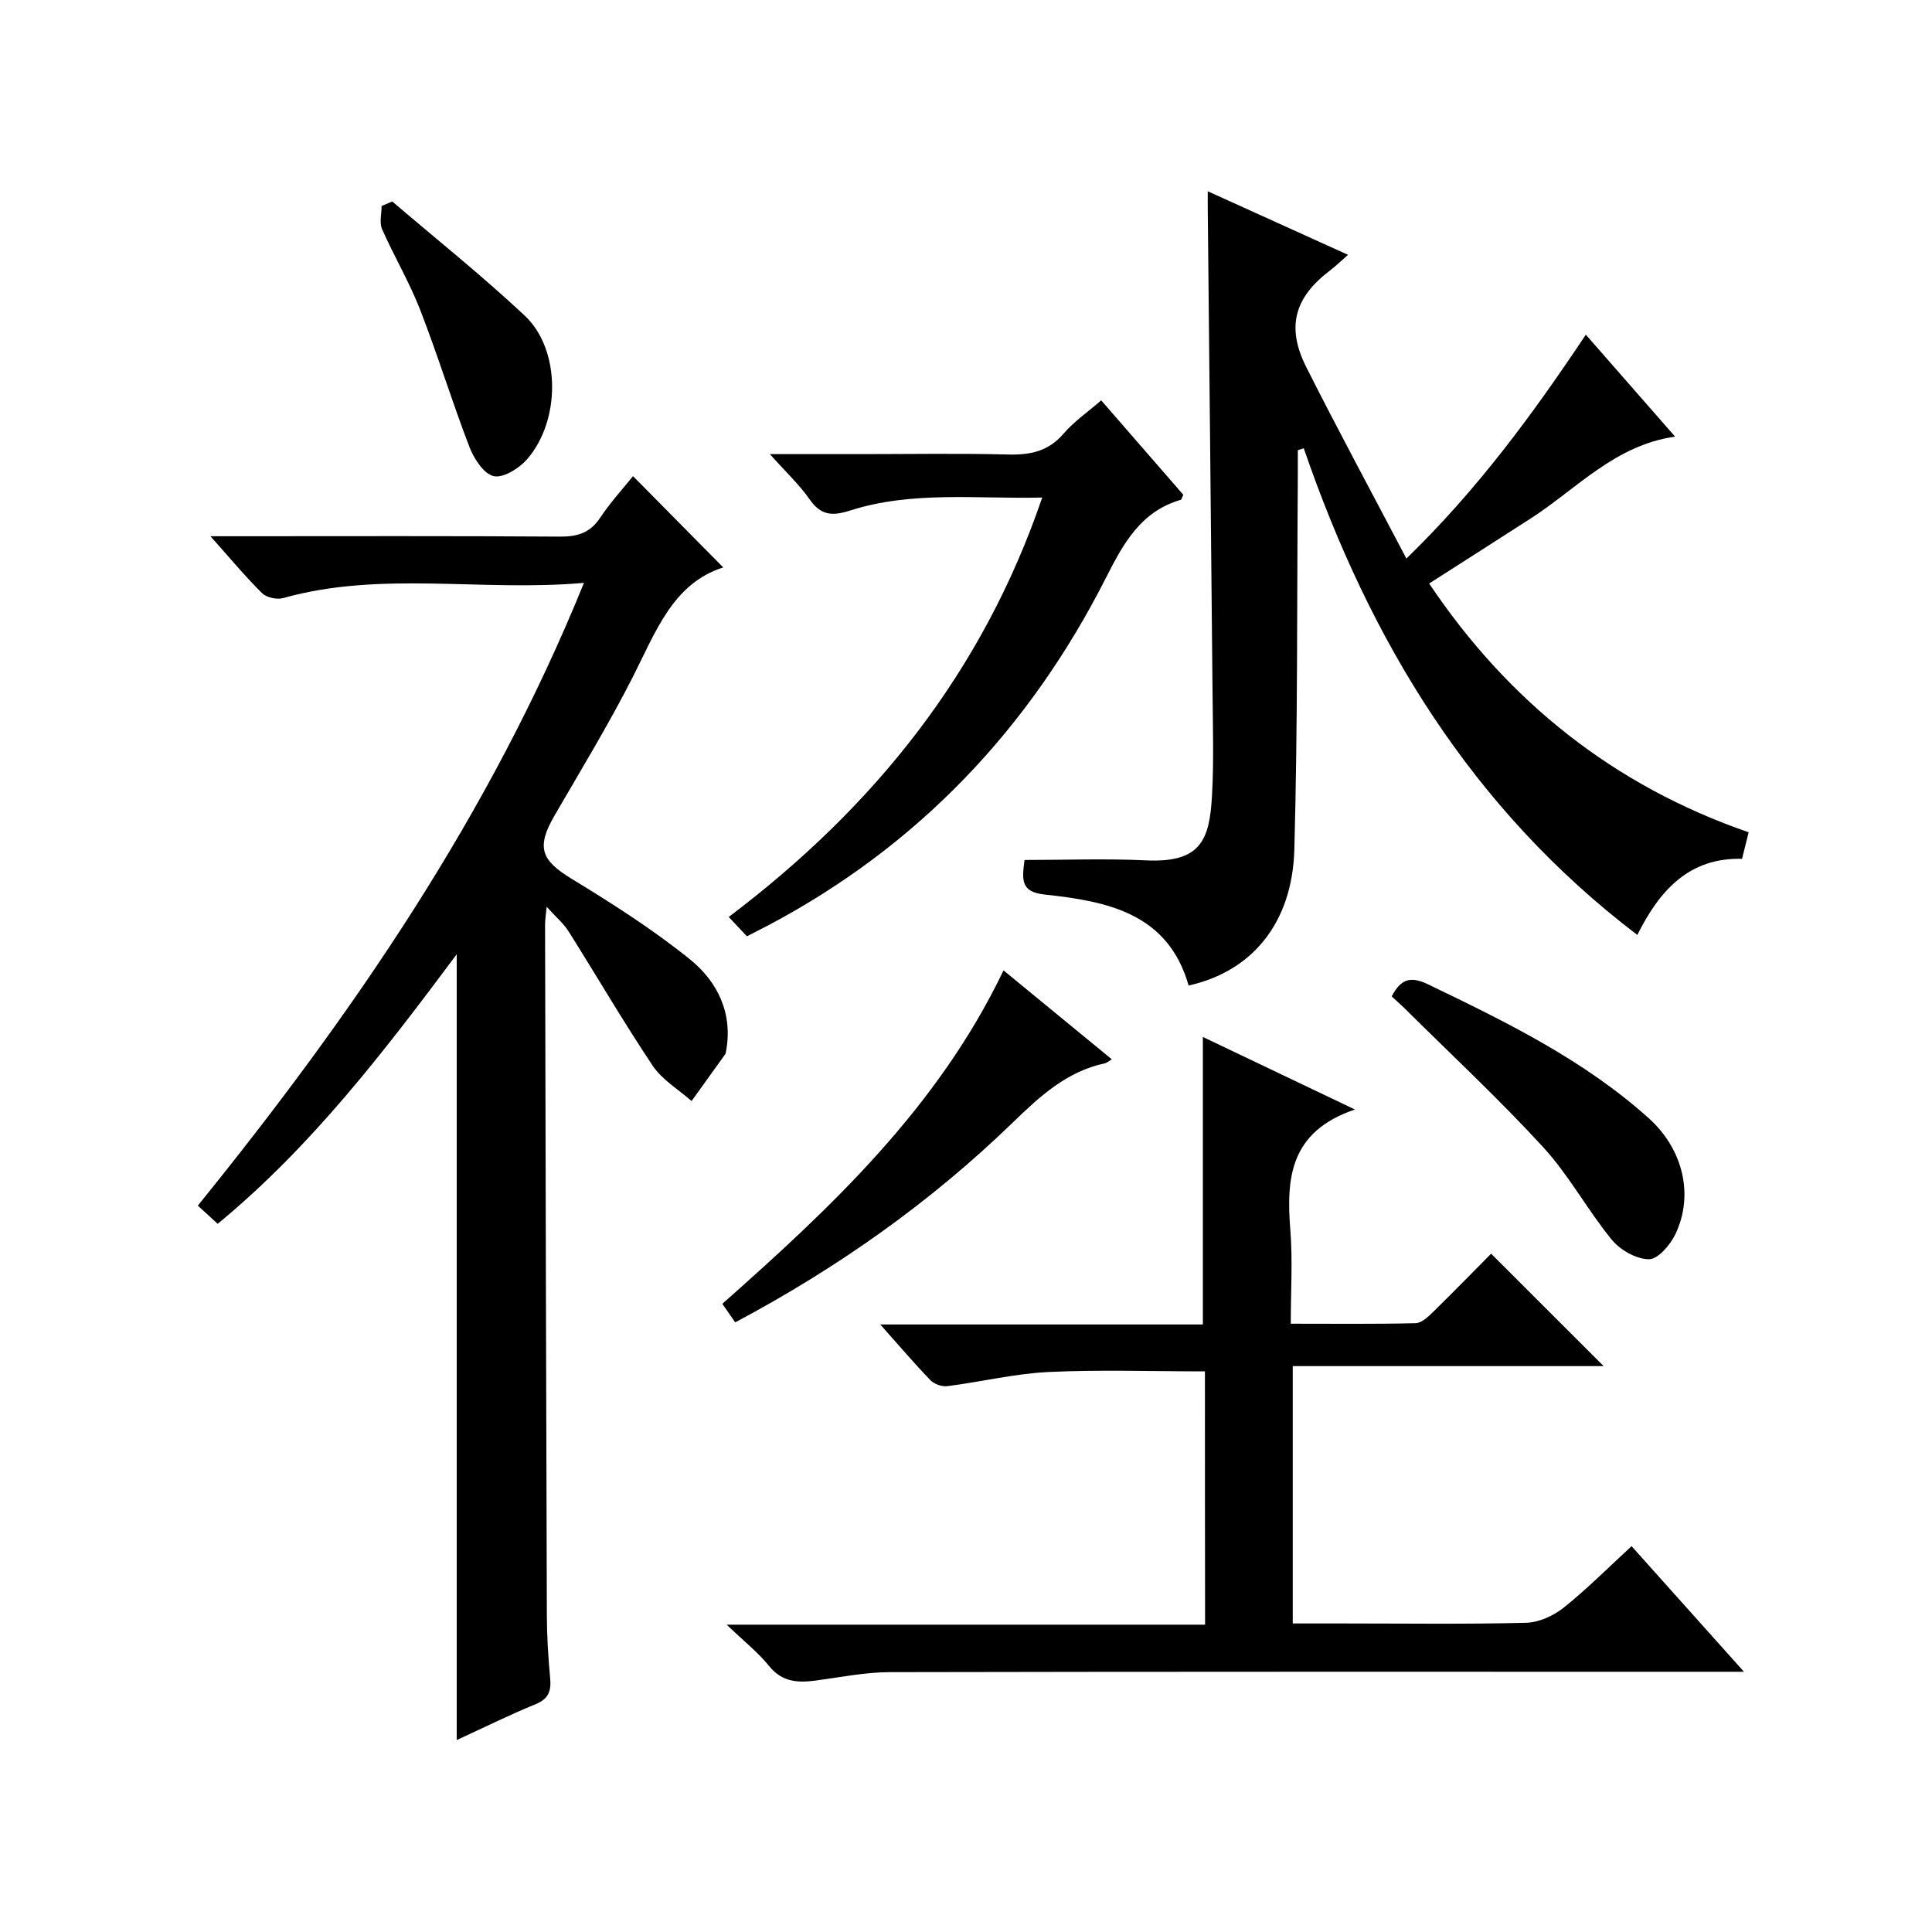
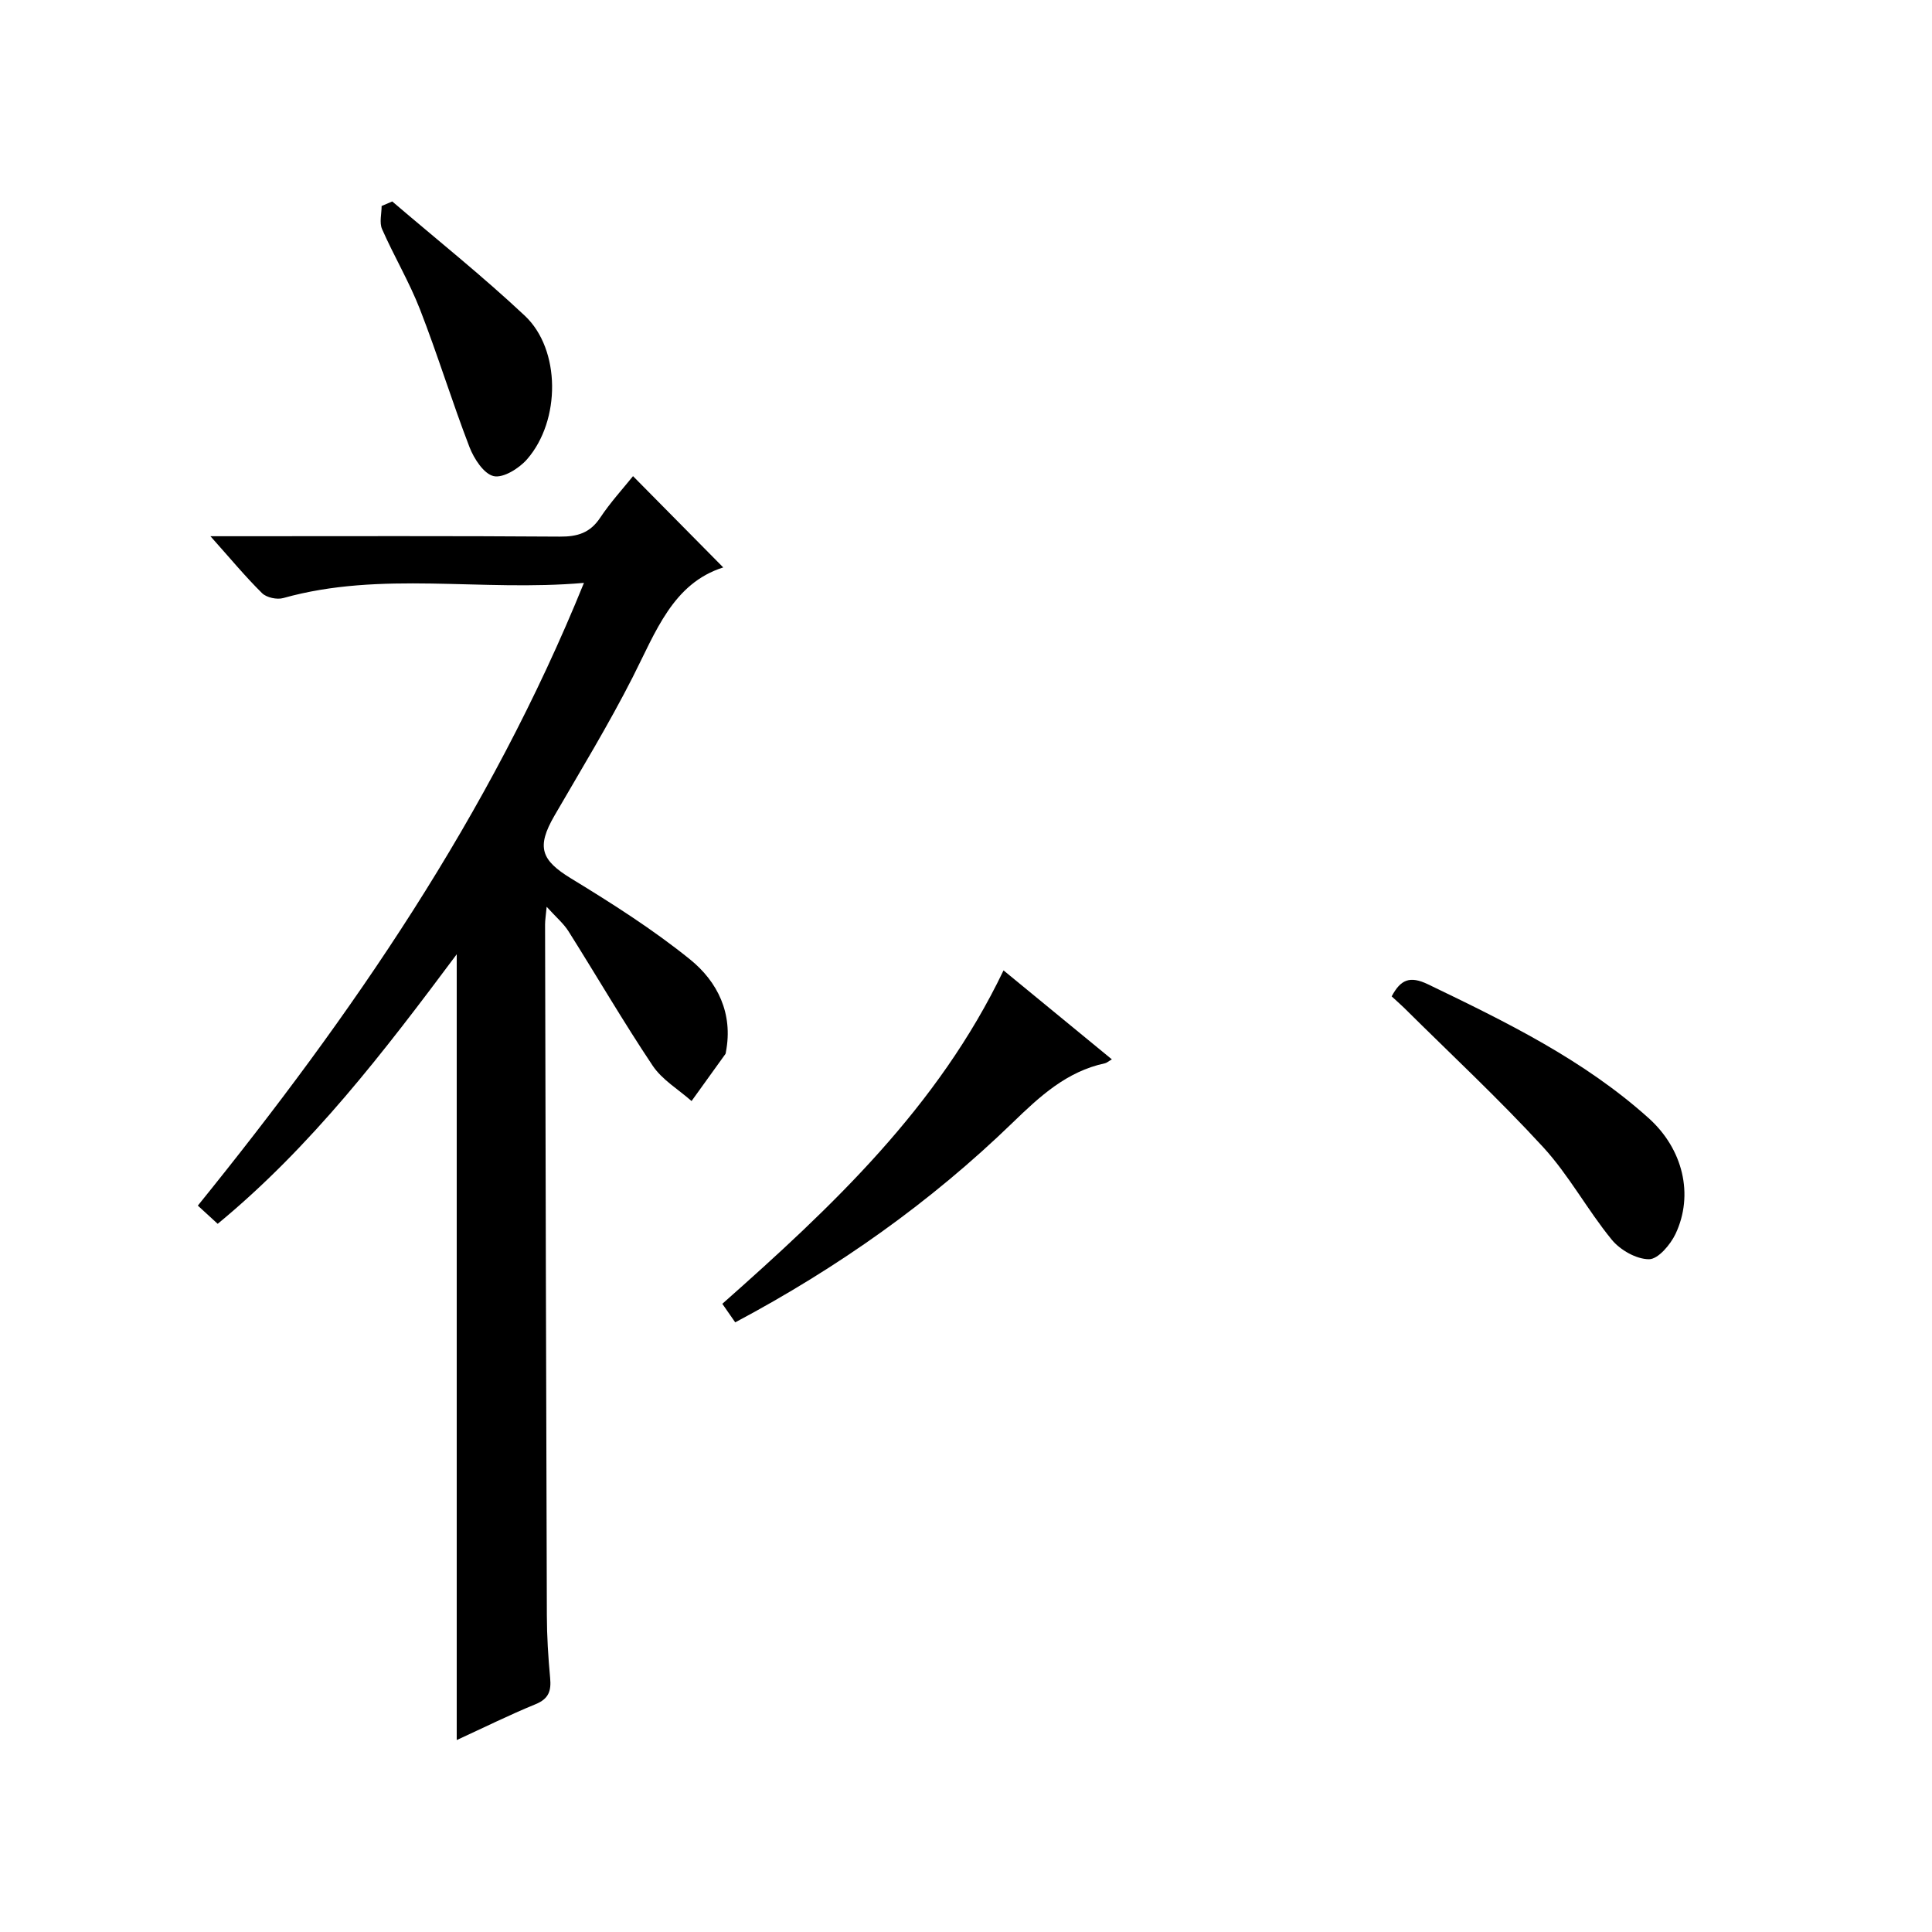
<svg xmlns="http://www.w3.org/2000/svg" version="1.1" id="ZDIC" x="0px" y="0px" viewBox="0 0 400 400" style="enable-background:new 0 0 400 400;" xml:space="preserve">
  <g>
    <path d="M43.57,111.02c2.65,0,4.23,0,5.82,0c22.17,0,44.34-0.08,66.5,0.08c3.66,0.03,6.28-0.76,8.37-3.91   c2.11-3.17,4.71-6.01,6.8-8.61c6.21,6.28,12.35,12.49,18.68,18.9c-10.42,3.29-13.98,13.35-18.74,22.71   c-4.97,9.78-10.7,19.18-16.21,28.69c-3.78,6.53-2.76,9.21,3.47,13.01c8.47,5.17,16.91,10.53,24.61,16.75   c5.7,4.61,8.94,11.19,7.43,19.11c-0.03,0.16-0.03,0.36-0.12,0.48c-2.33,3.25-4.66,6.49-7,9.73c-2.72-2.41-6.09-4.39-8.05-7.32   c-6.08-9.09-11.59-18.57-17.43-27.83c-1.02-1.62-2.56-2.9-4.52-5.07c-0.17,1.85-0.33,2.76-0.33,3.66   c0.11,47.68,0.21,95.35,0.37,143.03c0.01,4.33,0.28,8.66,0.68,12.97c0.25,2.65-0.27,4.31-3,5.43c-5.47,2.24-10.77,4.87-16.34,7.43   c0-54.25,0-108.09,0-162.69c-15.08,20.22-30.1,39.83-49.49,55.81c-1.46-1.34-2.66-2.44-4.11-3.77   c31.87-39.4,60.4-80.74,79.94-128.93c-21.33,1.87-41.97-2.55-62.25,3.14c-1.3,0.37-3.46-0.09-4.39-1.01   C50.76,119.35,47.61,115.54,43.57,111.02z" />
-     <path d="M362.04,172.32c-0.5,2-0.89,3.59-1.37,5.49c-10.94-0.29-17.07,6.51-21.68,15.76c-34.35-26.14-55.37-60.9-69.06-100.76   c-0.41,0.13-0.82,0.27-1.23,0.4c0,1.74,0.01,3.47,0,5.21c-0.19,25.82-0.01,51.65-0.72,77.46c-0.42,15.25-8.78,25.25-21.89,28.16   c-4.28-15.03-16.93-17.45-29.84-18.84c-4.96-0.54-4.67-3.06-4.13-7.15c8.33,0,16.76-0.32,25.16,0.08   c11.29,0.53,13.12-4.19,13.64-13.21c0.42-7.31,0.18-14.66,0.12-21.99c-0.31-33.32-0.66-66.64-0.99-99.95c-0.01-0.82,0-1.64,0-3.38   c9.84,4.46,19.16,8.68,29.05,13.16c-1.59,1.39-2.62,2.39-3.75,3.25c-7.35,5.59-9.09,11.69-4.89,20.02   c6.58,13.06,13.54,25.94,20.72,39.61c14.64-14.19,26.08-29.76,37.15-46.35c6.38,7.28,12.36,14.12,18.48,21.11   c-12.43,1.76-20.31,10.75-29.83,16.9c-6.83,4.41-13.7,8.77-21.09,13.51C312.28,145.24,334.08,162.64,362.04,172.32z" />
-     <path d="M249.47,283.93c-10.95,0-21.69-0.38-32.4,0.13c-7.01,0.34-13.94,2.04-20.94,2.93c-1.12,0.14-2.72-0.43-3.51-1.25   c-3.32-3.44-6.42-7.09-10.37-11.52c23.01,0,45.01,0,66.79,0c0-20.04,0-39.45,0-59.53c9.94,4.74,19.92,9.51,31.48,15.02   c-13.53,4.59-14.22,14.27-13.37,24.96c0.5,6.25,0.09,12.58,0.09,19.39c8.95,0,17.4,0.1,25.84-0.11c1.23-0.03,2.59-1.31,3.6-2.3   c4.16-4.06,8.22-8.23,12.04-12.09c7.9,7.89,15.5,15.49,23.3,23.28c-21.24,0-42.6,0-64.37,0c0,17.87,0,35.25,0,53.28   c3.45,0,6.89,0,10.33,0c12.66,0,25.33,0.18,37.99-0.14c2.64-0.07,5.65-1.44,7.77-3.13c4.8-3.83,9.16-8.23,14.06-12.73   c7.55,8.44,15.02,16.79,23.27,26c-2.88,0-4.63,0-6.38,0c-56.82,0-113.65-0.04-170.47,0.08c-5.06,0.01-10.13,1.04-15.17,1.72   c-3.77,0.51-7.07,0.41-9.81-2.98c-2.28-2.83-5.21-5.13-8.79-8.57c33.72,0,66.21,0,99.05,0C249.47,318.39,249.47,301,249.47,283.93z   " />
-     <path d="M154.64,193.85c-1.25-1.32-2.36-2.5-3.77-4c29.96-22.62,52.51-50.5,64.91-86.84c-13.69,0.32-26.94-1.41-39.78,2.69   c-3.65,1.17-6.03,1.05-8.36-2.29c-2.14-3.07-4.94-5.68-8.25-9.39c7.02,0,12.92,0,18.83,0c10.16,0,20.33-0.18,30.48,0.08   c4.58,0.12,8.35-0.64,11.5-4.32c2.13-2.49,4.93-4.4,7.79-6.89c5.77,6.64,11.42,13.13,17.01,19.56c-0.26,0.5-0.36,0.98-0.57,1.04   c-8.28,2.43-11.86,9.06-15.47,16.17c-15.8,31.13-38.79,55.42-69.79,71.86C157.72,192.28,156.26,193.02,154.64,193.85z" />
    <path d="M152.22,273.78c-0.96-1.39-1.69-2.44-2.67-3.84c22.7-20.1,44.65-40.7,58.22-69.03c7.57,6.22,14.85,12.2,22.43,18.42   c-0.74,0.42-1.06,0.73-1.43,0.81c-7.95,1.7-13.51,6.87-19.15,12.33C192.67,248.88,173.57,262.42,152.22,273.78z" />
    <path d="M288.13,206.29c1.85-3.46,3.73-4.32,7.52-2.5c16.15,7.78,32.23,15.61,45.71,27.73c7.08,6.37,9.38,15.82,5.54,23.95   c-1.06,2.23-3.62,5.25-5.49,5.24c-2.62,0-5.96-1.9-7.71-4.04c-5.04-6.15-8.87-13.36-14.22-19.18   c-9.19-10.01-19.18-19.3-28.84-28.89C289.83,207.82,288.98,207.08,288.13,206.29z" />
    <path d="M81.21,41.71c9.18,7.85,18.65,15.4,27.45,23.66c7.44,6.99,7.46,21.69,0.46,29.72c-1.64,1.88-4.92,3.93-6.9,3.49   c-2.05-0.46-4.09-3.61-5.02-6.02c-3.62-9.41-6.58-19.09-10.24-28.49c-2.22-5.7-5.39-11.03-7.86-16.64   c-0.59-1.35-0.09-3.17-0.09-4.78C79.75,42.35,80.48,42.03,81.21,41.71z" />
  </g>
</svg>